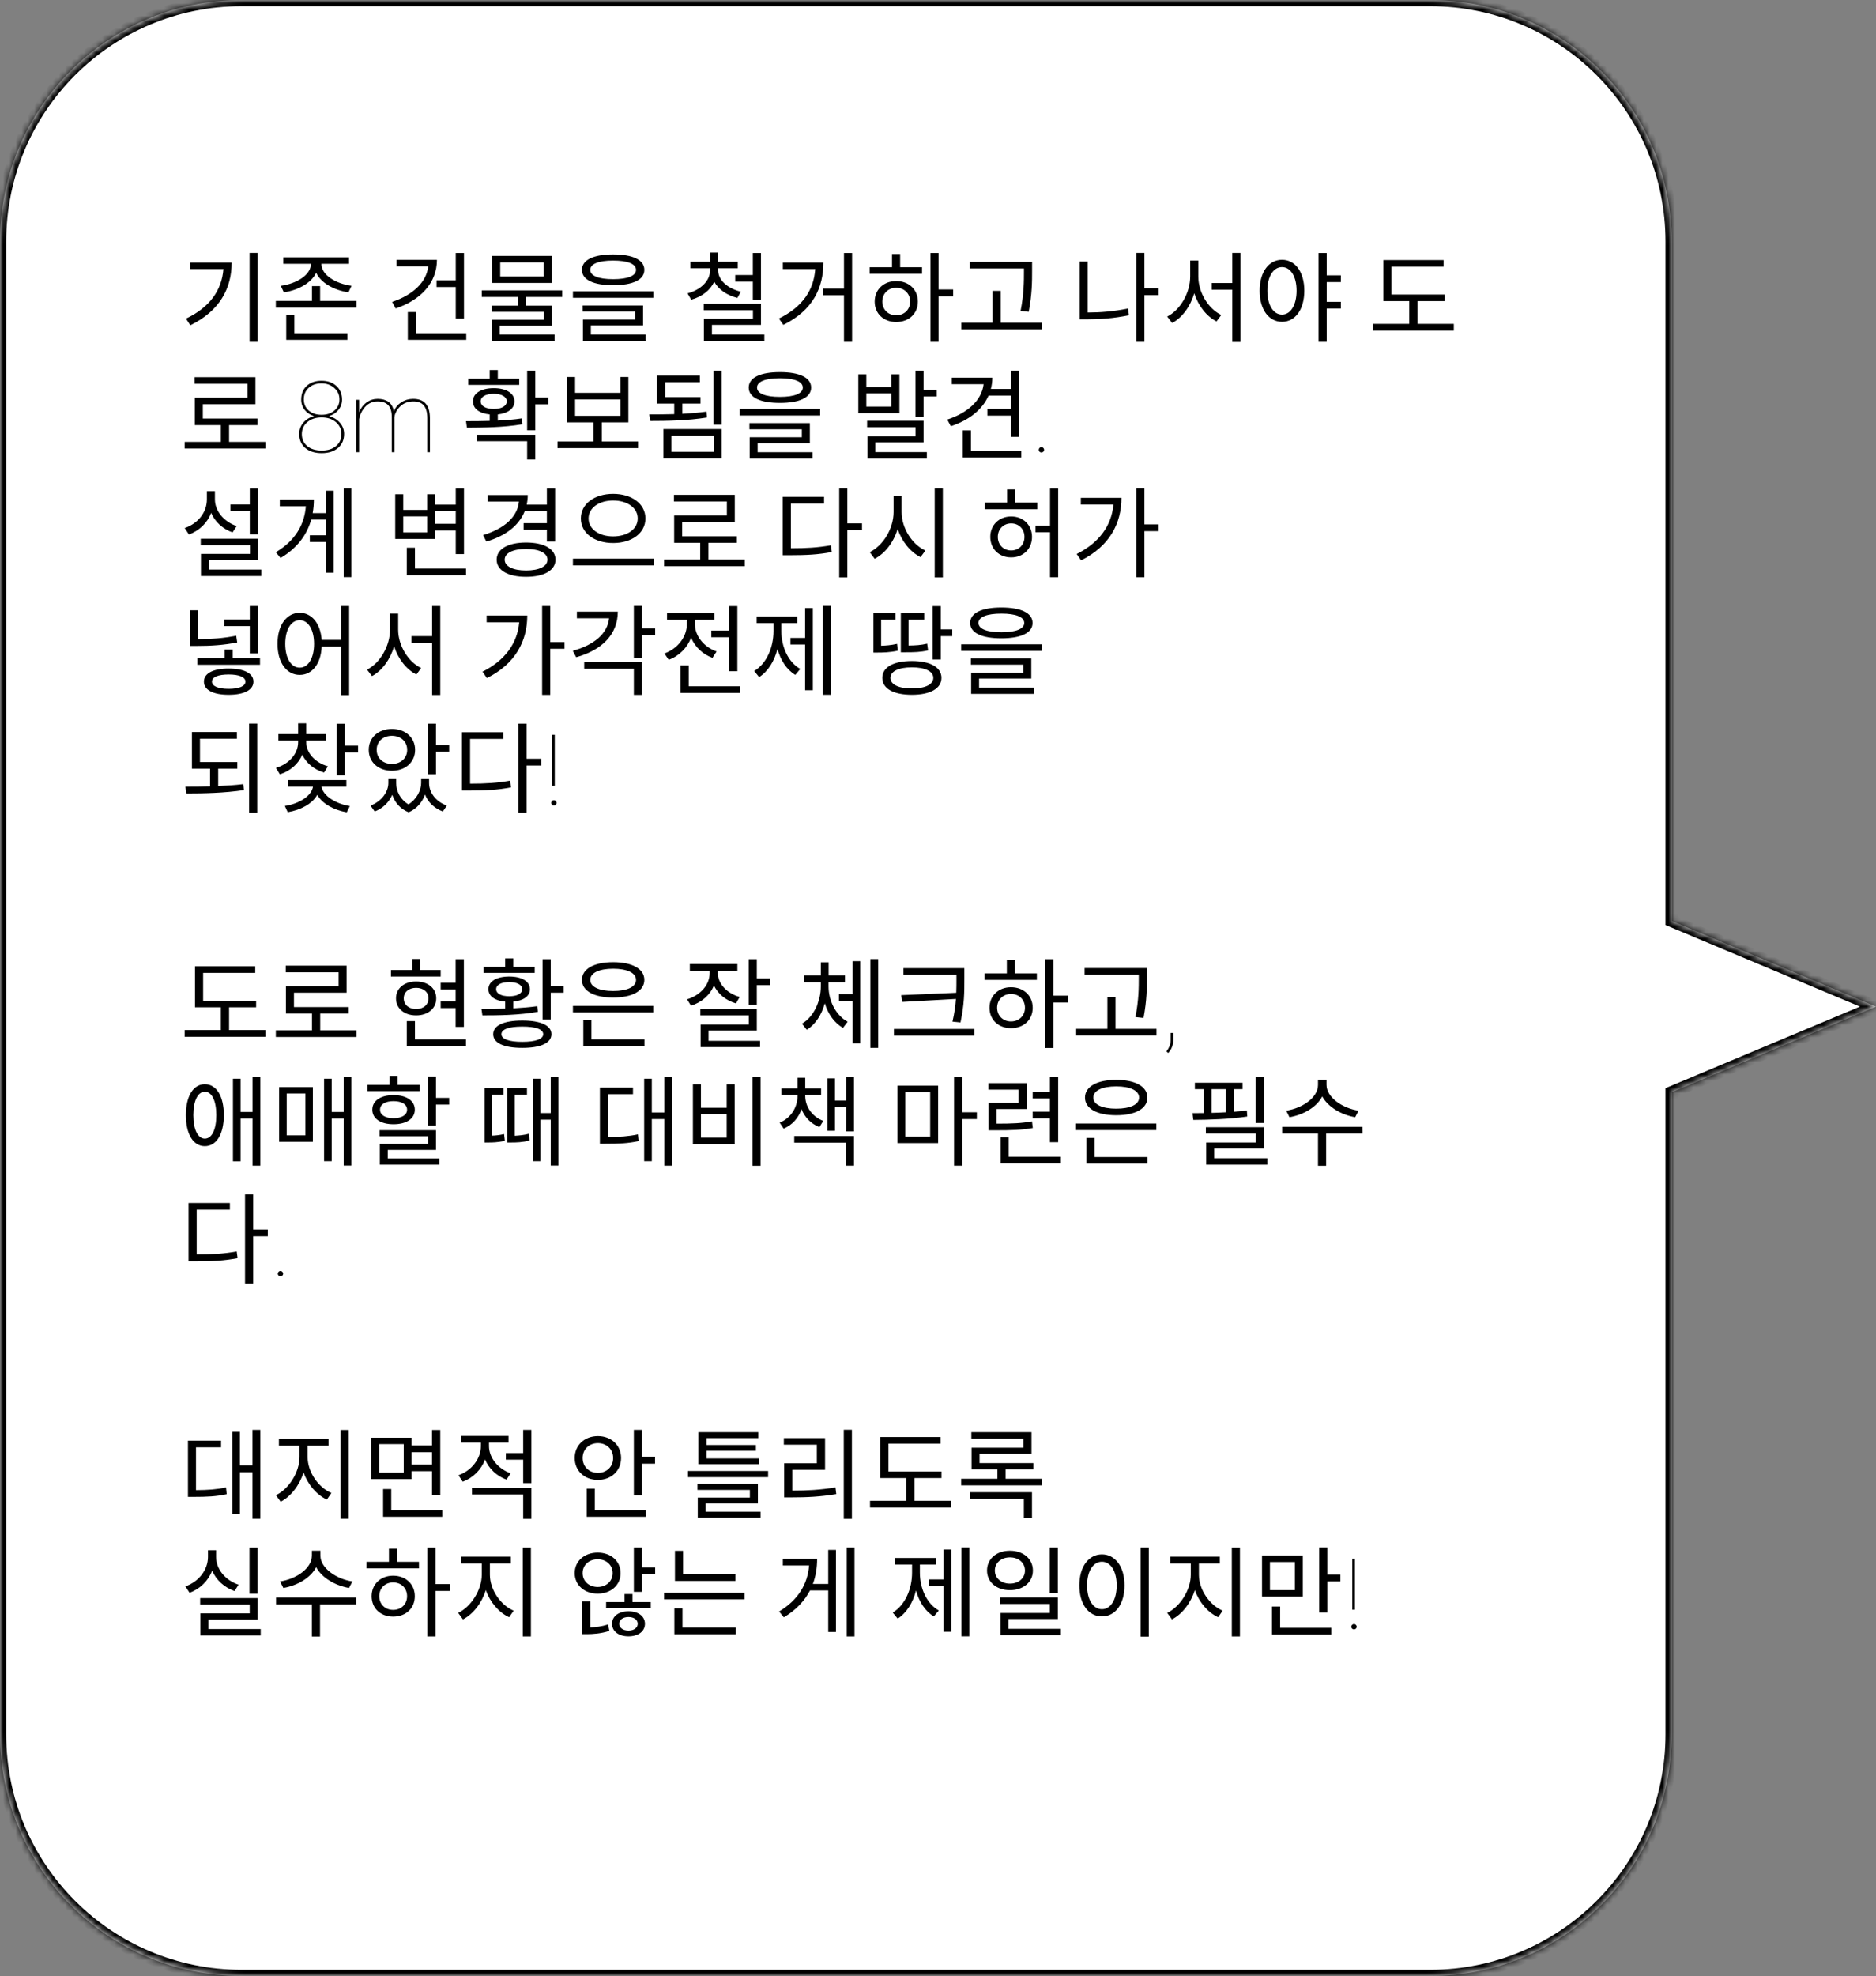
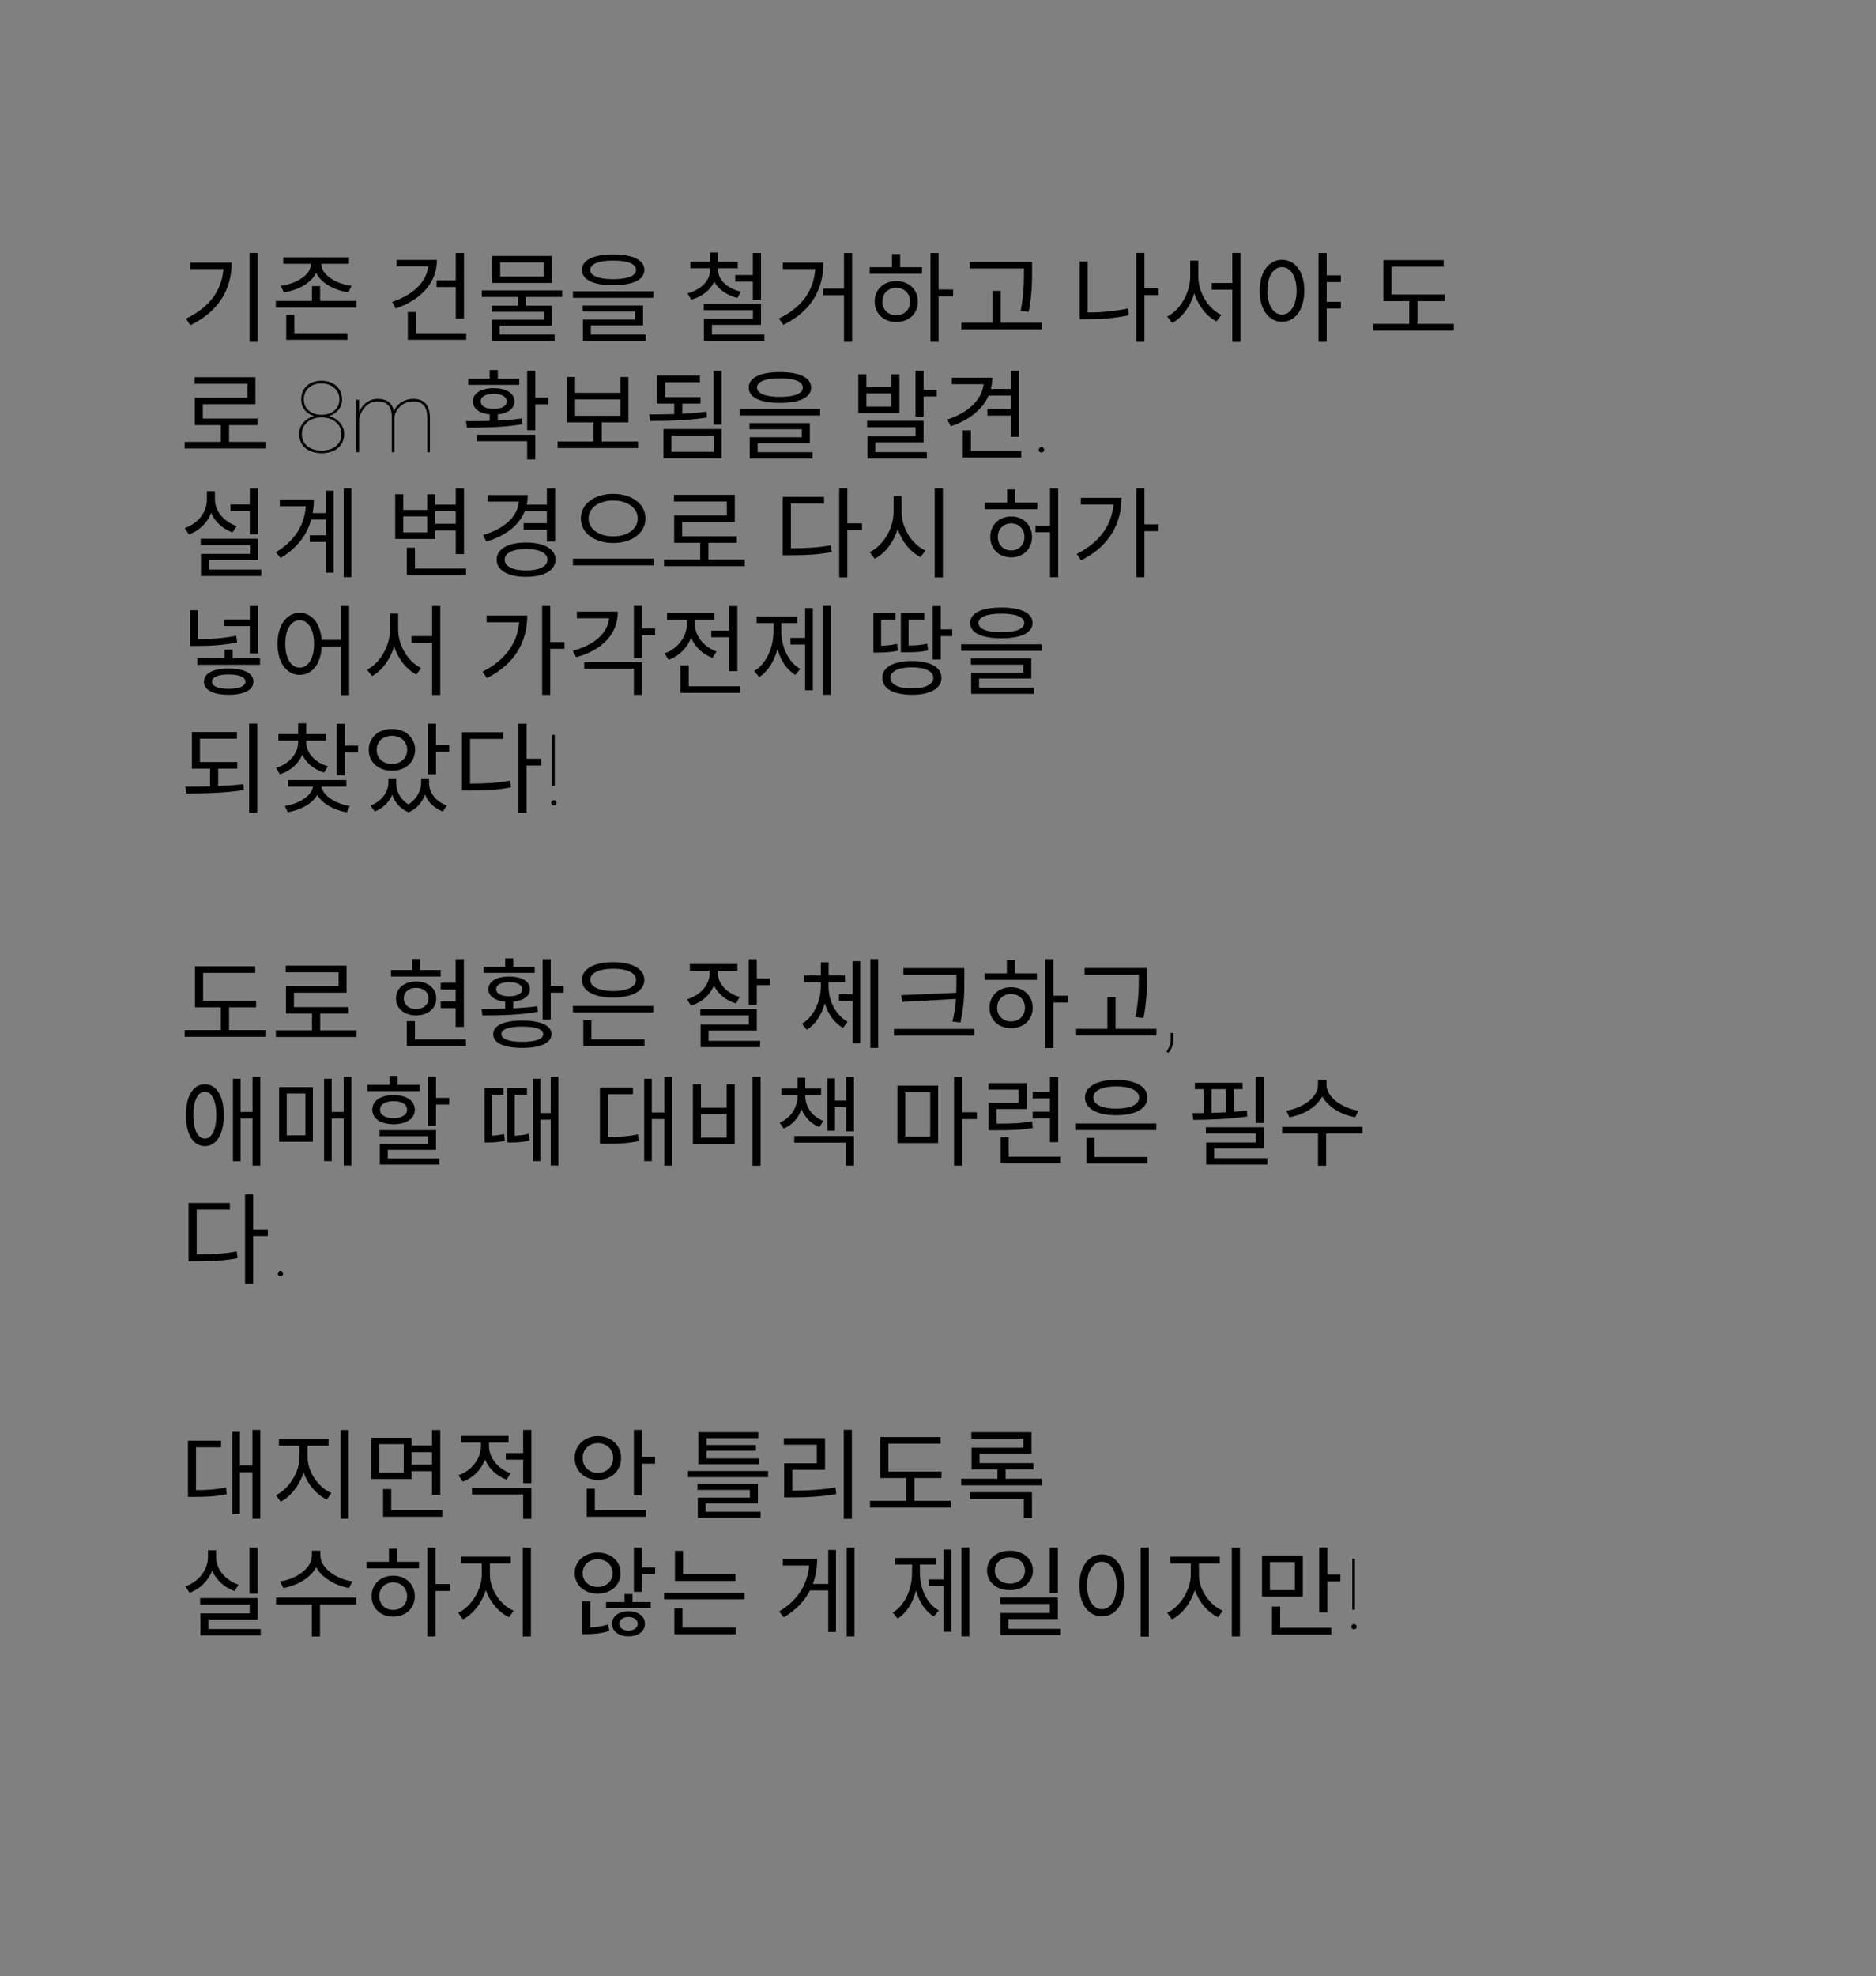
<svg xmlns="http://www.w3.org/2000/svg" width="303" height="319" viewBox="0 0 303 319" fill="none">
  <rect x="0" y="0" width="303" height="319" fill="#808080" stroke="none" />
  <mask id="path-1-inside-1_208_98" fill="white">
-     <path fill-rule="evenodd" clip-rule="evenodd" d="M39 0C17.461 0 0 17.461 0 39V280C0 301.539 17.461 319 39 319H231C252.539 319 270 301.539 270 280V176.336L303 162.5L270 148.664V39C270 17.461 252.539 0 231 0H39Z" />
-   </mask>
-   <path fill-rule="evenodd" clip-rule="evenodd" d="M39 0C17.461 0 0 17.461 0 39V280C0 301.539 17.461 319 39 319H231C252.539 319 270 301.539 270 280V176.336L303 162.5L270 148.664V39C270 17.461 252.539 0 231 0H39Z" fill="white" />
-   <path d="M270 176.336L269.613 175.414L269 175.671V176.336H270ZM303 162.5L303.387 163.422L305.586 162.5L303.387 161.578L303 162.5ZM270 148.664H269V149.329L269.613 149.586L270 148.664ZM1 39C1 18.013 18.013 1 39 1V-1C16.909 -1 -1 16.909 -1 39H1ZM1 280V39H-1V280H1ZM39 318C18.013 318 1 300.987 1 280H-1C-1 302.091 16.909 320 39 320V318ZM231 318H39V320H231V318ZM269 280C269 300.987 251.987 318 231 318V320C253.091 320 271 302.091 271 280H269ZM269 176.336V280H271V176.336H269ZM302.613 161.578L269.613 175.414L270.387 177.258L303.387 163.422L302.613 161.578ZM269.613 149.586L302.613 163.422L303.387 161.578L270.387 147.742L269.613 149.586ZM269 39V148.664H271V39H269ZM231 1C251.987 1 269 18.013 269 39H271C271 16.909 253.091 -1 231 -1V1ZM39 1H231V-1H39V1Z" fill="black" mask="url(#path-1-inside-1_208_98)" />
+     </mask>
  <path d="M30.696 42.384V43.44H36.088C35.816 46.848 33.896 49.6 30.04 51.44L30.744 52.512C35.512 50.176 37.416 46.528 37.416 42.384H30.696ZM40.312 40.832V55.184H41.624V40.832H40.312ZM45.847 47.2C48.167 46.848 50.279 45.696 51.063 44.032C51.847 45.696 53.959 46.848 56.279 47.2L56.775 46.144C54.231 45.808 51.911 44.384 51.911 42.624V42.592H56.375V41.536H45.751V42.592H50.215V42.624C50.215 44.384 47.895 45.808 45.351 46.144L45.847 47.2ZM47.543 50.816H46.231V54.864H56.103V53.792H47.543V50.816ZM51.703 48.576V46.192H50.391V48.576H44.551V49.648H57.591V48.576H51.703ZM70.506 45.264V46.336H73.61V51.44H74.938V40.848H73.61V45.264H70.506ZM64.058 41.952V43.024H69.162C68.874 45.6 66.618 47.648 63.338 48.736L63.898 49.792C67.962 48.448 70.57 45.648 70.57 41.952H64.058ZM67.178 53.792V50.368H65.866V54.864H75.306V53.792H67.178ZM87.832 44.64H80.792V42.352H87.832V44.64ZM89.128 41.312H79.512V45.68H89.128V41.312ZM90.808 47.936V46.88H77.816V47.936H83.656V49.344H79.384V50.336H87.848V51.616H79.432V55.024H89.576V54H80.712V52.576H89.144V49.344H84.968V47.936H90.808ZM99.031 42.064C101.383 42.064 102.727 42.608 102.727 43.568C102.727 44.528 101.383 45.072 99.031 45.072C96.679 45.072 95.335 44.528 95.335 43.568C95.335 42.608 96.679 42.064 99.031 42.064ZM99.031 46.048C102.183 46.048 104.071 45.184 104.071 43.568C104.071 41.952 102.183 41.072 99.031 41.072C95.879 41.072 93.991 41.952 93.991 43.568C93.991 45.184 95.879 46.048 99.031 46.048ZM95.431 52.544H103.863V49.312H94.103V50.304H102.567V51.584H94.151V55.024H104.295V54H95.431V52.544ZM92.535 47.024V48.08H105.527V47.024H92.535ZM118.746 44.4V45.472H121.594V48.368H122.906V40.848H121.594V44.4H118.746ZM119.658 47.088C117.546 46.592 115.994 45.248 115.994 43.648V43.312H119.162V42.256H115.994V40.768H114.682V42.256H111.498V43.312H114.682V43.648C114.682 45.344 113.178 46.8 111.05 47.36L111.642 48.384C113.37 47.904 114.73 46.864 115.354 45.472C116.042 46.736 117.386 47.664 119.098 48.096L119.658 47.088ZM114.986 54V52.448H122.906V49.056H113.658V50.08H121.61V51.472H113.69V55.024H123.45V54H114.986ZM126.441 42.384V43.44H131.673C131.433 46.8 129.657 49.536 125.801 51.424L126.521 52.448C131.289 50.096 132.985 46.464 132.985 42.384H126.441ZM136.313 40.848V46.592H132.953V47.664H136.313V55.184H137.625V40.848H136.313ZM144.744 50.896C143.448 50.896 142.504 49.968 142.504 48.688C142.504 47.392 143.448 46.464 144.744 46.464C146.056 46.464 147 47.392 147 48.688C147 49.968 146.056 50.896 144.744 50.896ZM144.744 45.376C142.728 45.376 141.272 46.752 141.272 48.688C141.272 50.64 142.728 51.984 144.744 51.984C146.792 51.984 148.248 50.64 148.248 48.688C148.248 46.752 146.792 45.376 144.744 45.376ZM145.384 41.008H144.072V43.136H140.456V44.192H148.92V43.136H145.384V41.008ZM153.944 46.736H151.592V40.848H150.28V55.184H151.592V47.84H153.944V46.736ZM165.382 43.696C165.382 45.424 165.382 47.44 164.838 50.192L166.15 50.336C166.694 47.44 166.694 45.472 166.694 43.696V42.272H156.63V43.344H165.382V43.696ZM161.622 52.096V46.96H160.31V52.096H155.27V53.168H168.246V52.096H161.622ZM175.673 42.224H174.377V51.552H175.513C177.705 51.552 179.897 51.392 182.345 50.896L182.185 49.808C179.865 50.272 177.737 50.448 175.673 50.448V42.224ZM187.145 46.56H184.841V40.832H183.529V55.184H184.841V47.648H187.145V46.56ZM193.544 42.064H192.232V44.64C192.232 47.296 190.6 50.064 188.52 51.104L189.32 52.144C190.936 51.28 192.264 49.472 192.888 47.344C193.544 49.36 194.856 51.072 196.488 51.888L197.256 50.848C195.176 49.856 193.544 47.248 193.544 44.64V42.064ZM199.032 40.832V45.696H195.704V46.768H199.032V55.2H200.344V40.832H199.032ZM207.063 50.784C205.671 50.784 204.695 49.264 204.695 46.928C204.695 44.624 205.671 43.12 207.063 43.12C208.439 43.12 209.415 44.624 209.415 46.928C209.415 49.264 208.439 50.784 207.063 50.784ZM207.063 41.936C204.951 41.936 203.447 43.888 203.447 46.928C203.447 50 204.951 51.952 207.063 51.952C209.175 51.952 210.663 50 210.663 46.928C210.663 43.888 209.175 41.936 207.063 41.936ZM216.567 45.536V44.448H214.279V40.848H212.967V55.184H214.279V49.808H216.567V48.72H214.279V45.536H216.567ZM228.938 52.288V48.608H233.306V47.552H224.746V43.056H233.162V41.984H223.434V48.608H227.61V52.288H221.77V53.376H234.81V52.288H228.938ZM37 71.336V68.632H41.592V67.576H32.76V65.256H41.256V60.888H31.432V61.96H39.976V64.2H31.464V68.632H35.672V71.336H29.832V72.408H42.872V71.336H37ZM55.25 64.516C55.25 65.151 55.052 65.708 54.656 66.188C54.266 66.662 53.758 66.992 53.133 67.18C53.878 67.378 54.471 67.737 54.914 68.258C55.357 68.779 55.578 69.372 55.578 70.039C55.578 71.003 55.247 71.763 54.586 72.32C53.93 72.878 53.055 73.156 51.961 73.156C50.846 73.156 49.961 72.878 49.305 72.32C48.654 71.763 48.328 71.003 48.328 70.039C48.328 69.367 48.542 68.773 48.969 68.258C49.401 67.737 49.99 67.378 50.734 67.18C50.109 66.992 49.604 66.662 49.219 66.188C48.839 65.708 48.648 65.151 48.648 64.516C48.648 63.578 48.948 62.836 49.547 62.289C50.151 61.742 50.945 61.469 51.93 61.469C52.919 61.469 53.719 61.747 54.328 62.305C54.943 62.862 55.25 63.599 55.25 64.516ZM55.148 70.078C55.148 69.297 54.849 68.654 54.25 68.148C53.651 67.643 52.883 67.391 51.945 67.391C51.003 67.391 50.234 67.643 49.641 68.148C49.047 68.648 48.75 69.292 48.75 70.078C48.75 70.88 49.039 71.523 49.617 72.008C50.2 72.492 50.982 72.734 51.961 72.734C52.919 72.734 53.69 72.492 54.273 72.008C54.857 71.518 55.148 70.875 55.148 70.078ZM54.828 64.477C54.828 63.737 54.55 63.122 53.992 62.633C53.435 62.138 52.747 61.891 51.93 61.891C51.091 61.891 50.404 62.128 49.867 62.602C49.336 63.075 49.07 63.7 49.07 64.477C49.07 65.216 49.336 65.818 49.867 66.281C50.398 66.74 51.091 66.969 51.945 66.969C52.789 66.969 53.479 66.737 54.016 66.273C54.557 65.805 54.828 65.206 54.828 64.477ZM63.703 73H63.281V67.32C63.276 66.471 63.089 65.841 62.719 65.43C62.354 65.013 61.771 64.805 60.969 64.805C60.042 64.805 59.284 65.213 58.695 66.031C58.346 66.521 58.115 67.062 58 67.656V73H57.57V64.547H58V66.547C58.286 65.859 58.695 65.328 59.227 64.953C59.758 64.578 60.346 64.391 60.992 64.391C61.7 64.391 62.279 64.547 62.727 64.859C63.18 65.172 63.477 65.682 63.617 66.391C63.867 65.781 64.273 65.297 64.836 64.938C65.398 64.573 66.029 64.391 66.727 64.391C67.638 64.391 68.315 64.648 68.758 65.164C69.206 65.68 69.432 66.453 69.438 67.484V73H69.016V67.516C69.016 66.588 68.828 65.904 68.453 65.461C68.083 65.013 67.5 64.794 66.703 64.805C65.677 64.82 64.865 65.229 64.266 66.031C63.922 66.495 63.734 66.943 63.703 67.375V73ZM83.86 61.144H80.404V59.736H79.092V61.144H75.62V62.136H83.86V61.144ZM77.636 64.792C77.636 64.04 78.452 63.576 79.748 63.576C81.012 63.576 81.844 64.04 81.844 64.792C81.844 65.544 81.012 66.024 79.748 66.024C78.452 66.024 77.636 65.544 77.636 64.792ZM84.292 67.544C83.044 67.736 81.716 67.832 80.404 67.896V66.904C82.052 66.728 83.092 65.96 83.092 64.792C83.092 63.48 81.748 62.664 79.748 62.664C77.716 62.664 76.388 63.48 76.388 64.792C76.388 65.976 77.428 66.744 79.092 66.904V67.944C77.716 67.992 76.404 67.992 75.268 67.992L75.412 69.048C77.924 69.032 81.316 69.016 84.388 68.488L84.292 67.544ZM77.012 71.224H85.14V74.184H86.452V70.184H77.012V71.224ZM88.548 64.184H86.452V59.848H85.14V69.464H86.452V65.272H88.548V64.184ZM92.883 64.488H100.211V67.128H92.883V64.488ZM97.203 71.272V68.184H101.491V60.856H100.211V63.416H92.883V60.856H91.587V68.184H95.875V71.272H90.051V72.344H103.059V71.272H97.203ZM114.098 66.456C112.85 66.632 111.538 66.728 110.21 66.808V65.16H113.138V64.104H107.426V61.704H113.042V60.632H106.114V65.16H108.898V66.856C107.458 66.904 106.066 66.904 104.866 66.904L105.026 67.96C107.618 67.96 111.074 67.912 114.194 67.4L114.098 66.456ZM108.434 70.312H115.282V72.936H108.434V70.312ZM107.154 73.992H116.546V69.272H107.154V73.992ZM115.234 59.848V68.552H116.546V59.848H115.234ZM125.969 61.064C128.321 61.064 129.665 61.608 129.665 62.568C129.665 63.528 128.321 64.072 125.969 64.072C123.617 64.072 122.273 63.528 122.273 62.568C122.273 61.608 123.617 61.064 125.969 61.064ZM125.969 65.048C129.121 65.048 131.009 64.184 131.009 62.568C131.009 60.952 129.121 60.072 125.969 60.072C122.817 60.072 120.929 60.952 120.929 62.568C120.929 64.184 122.817 65.048 125.969 65.048ZM122.369 71.544H130.801V68.312H121.041V69.304H129.505V70.584H121.089V74.024H131.233V73H122.369V71.544ZM119.473 66.024V67.08H132.465V66.024H119.473ZM143.988 65.64H139.924V63.496H143.988V65.64ZM145.267 60.424H143.988V62.488H139.924V60.424H138.628V66.696H145.267V60.424ZM141.38 71.416H149.172V67.928H140.052V68.968H147.876V70.44H140.1V74.024H149.7V72.984H141.38V71.416ZM149.172 62.92V59.848H147.86V67.256H149.172V64.008H151.3V62.92H149.172ZM163.25 63.864V66.024H159.474V67.096H163.25V70.52H164.578V59.848H163.25V62.792H160.034C160.194 62.216 160.274 61.592 160.274 60.968H153.73V62.024H158.866C158.578 64.6 156.306 66.664 152.994 67.736L153.57 68.808C156.498 67.848 158.674 66.136 159.666 63.864H163.25ZM156.818 72.792V69.48H155.506V73.864H164.946V72.792H156.818ZM167.773 72.617C167.773 72.497 167.815 72.396 167.898 72.312C167.982 72.224 168.083 72.18 168.203 72.18C168.323 72.18 168.424 72.224 168.508 72.312C168.596 72.396 168.641 72.497 168.641 72.617C168.641 72.737 168.596 72.838 168.508 72.922C168.424 73.005 168.323 73.047 168.203 73.047C168.083 73.047 167.982 73.005 167.898 72.922C167.815 72.838 167.773 72.737 167.773 72.617ZM40.344 86.256H41.672V78.848H40.344V81.44H37.224V82.512H40.344V86.256ZM38.232 84.928C36.168 84.24 34.712 82.496 34.712 80.624V79.296H33.416V80.624C33.416 82.704 31.992 84.512 29.832 85.248L30.52 86.288C32.2 85.664 33.496 84.416 34.104 82.8C34.728 84.256 35.976 85.392 37.56 85.952L38.232 84.928ZM33.752 91.952V90.416H41.672V86.976H32.424V88.016H40.376V89.424H32.456V92.992H42.216V91.952H33.752ZM52.631 82.832H50.503C50.631 82.112 50.695 81.392 50.695 80.656H45.191V81.728H49.399C49.175 84.736 47.639 87.312 44.551 89.152L45.319 90.08C48.039 88.464 49.591 86.304 50.263 83.888H52.631V86.416H50.039V87.488H52.631V92.448H53.879V79.216H52.631V82.832ZM55.511 78.832V93.168H56.759V78.832H55.511ZM73.61 82.528V84.56H70.298V82.528H73.61ZM69.002 85.952H65.13V83.36H69.002V85.952ZM70.298 85.632H73.61V89.456H74.938V78.848H73.61V81.472H70.298V79.792H69.002V82.32H65.13V79.792H63.834V87.008H70.298V85.632ZM67.018 91.792V88.416H65.706V92.864H75.274V91.792H67.018ZM88.328 82.544V84.464H84.568V85.536H88.328V87.424H89.656V78.848H88.328V81.472H85.08C85.176 80.976 85.24 80.448 85.24 79.92H78.76V80.976H83.816C83.576 83.456 81.448 85.36 78.024 86.384L78.552 87.424C81.64 86.528 83.816 84.848 84.744 82.544H88.328ZM84.968 92.096C82.856 92.096 81.512 91.44 81.512 90.352C81.512 89.28 82.856 88.624 84.968 88.624C87.08 88.624 88.424 89.28 88.424 90.352C88.424 91.44 87.08 92.096 84.968 92.096ZM84.968 87.584C82.072 87.584 80.216 88.624 80.216 90.352C80.216 92.08 82.072 93.12 84.968 93.12C87.864 93.12 89.72 92.08 89.72 90.352C89.72 88.624 87.864 87.584 84.968 87.584ZM99.031 79.728C96.055 79.728 93.815 81.312 93.815 83.696C93.815 86.096 96.055 87.664 99.031 87.664C102.007 87.664 104.247 86.096 104.247 83.696C104.247 81.312 102.007 79.728 99.031 79.728ZM99.031 80.8C101.303 80.8 102.999 81.968 102.999 83.696C102.999 85.44 101.303 86.592 99.031 86.592C96.775 86.592 95.063 85.44 95.063 83.696C95.063 81.968 96.775 80.8 99.031 80.8ZM92.535 90.192V91.28H105.575V90.192H92.535ZM114.422 90.336V87.632H119.014V86.576H110.182V84.256H118.678V79.888H108.854V80.96H117.398V83.2H108.886V87.632H113.094V90.336H107.254V91.408H120.294V90.336H114.422ZM127.737 81.296H133.097V80.208H126.425V89.632H127.561C130.265 89.632 132.153 89.536 134.345 89.12L134.201 88.032C132.121 88.4 130.281 88.512 127.737 88.512V81.296ZM139.225 84.496H136.857V78.832H135.545V93.216H136.857V85.584H139.225V84.496ZM145.624 80.08H144.328V82.656C144.328 85.376 142.584 88.128 140.472 89.136L141.272 90.208C142.952 89.344 144.328 87.552 144.984 85.392C145.672 87.44 147.048 89.136 148.68 89.936L149.464 88.88C147.336 87.92 145.624 85.28 145.624 82.656V80.08ZM150.968 78.832V93.216H152.28V78.832H150.968ZM167.546 81.136H163.978V79.008H162.666V81.136H159.066V82.208H167.546V81.136ZM163.322 88.864C162.09 88.864 161.162 87.968 161.162 86.672C161.162 85.392 162.09 84.496 163.322 84.496C164.538 84.496 165.466 85.392 165.466 86.672C165.466 87.968 164.538 88.864 163.322 88.864ZM163.322 83.376C161.37 83.376 159.946 84.752 159.946 86.672C159.946 88.624 161.37 89.984 163.322 89.984C165.258 89.984 166.682 88.624 166.682 86.672C166.682 84.752 165.258 83.376 163.322 83.376ZM169.594 78.848V84.848H167.242V85.92H169.594V93.184H170.906V78.848H169.594ZM174.569 80.368V81.456H179.833C179.529 84.848 177.561 87.6 173.897 89.44L174.617 90.464C179.257 88.144 181.129 84.448 181.129 80.368H174.569ZM187.145 84.656H184.841V78.832H183.529V93.184H184.841V85.744H187.145V84.656ZM40.344 105.496H41.672V97.832H40.344V100.024H36.248V101.08H40.344V105.496ZM38.152 102.632C36.056 103.048 34.2 103.176 31.992 103.176V98.52H30.664V104.28H31.768C34.136 104.28 36.088 104.152 38.312 103.72L38.152 102.632ZM36.936 111.208C35.24 111.208 34.232 110.776 34.232 110.04C34.232 109.304 35.24 108.888 36.936 108.888C38.616 108.888 39.64 109.304 39.64 110.04C39.64 110.776 38.616 111.208 36.936 111.208ZM36.936 107.928C34.44 107.928 32.936 108.696 32.936 110.04C32.936 111.4 34.44 112.168 36.936 112.168C39.416 112.168 40.936 111.4 40.936 110.04C40.936 108.696 39.416 107.928 36.936 107.928ZM37.592 106.296V104.872H36.28V106.296H31.864V107.32H41.992V106.296H37.592ZM48.407 107.784C47.031 107.784 46.071 106.28 46.071 103.944C46.071 101.624 47.031 100.12 48.407 100.12C49.767 100.12 50.727 101.624 50.727 103.944C50.727 106.28 49.767 107.784 48.407 107.784ZM55.079 97.832V103.304H51.959C51.751 100.616 50.343 98.936 48.407 98.936C46.311 98.936 44.823 100.888 44.823 103.944C44.823 107 46.311 108.952 48.407 108.952C50.407 108.952 51.831 107.192 51.959 104.376H55.079V112.216H56.391V97.832H55.079ZM64.309 99.064H62.998V101.64C62.998 104.296 61.365 107.064 59.285 108.104L60.086 109.144C61.702 108.28 63.029 106.472 63.654 104.344C64.309 106.36 65.621 108.072 67.254 108.888L68.022 107.848C65.942 106.856 64.309 104.248 64.309 101.64V99.064ZM69.797 97.832V102.696H66.469V103.768H69.797V112.2H71.109V97.832H69.797ZM78.6 99.368V100.456H83.864C83.56 103.848 81.592 106.6 77.928 108.44L78.648 109.464C83.288 107.144 85.16 103.448 85.16 99.368H78.6ZM91.176 103.656H88.872V97.832H87.56V112.184H88.872V104.744H91.176V103.656ZM93.175 98.744V99.816H98.375C98.135 102.248 96.007 104.12 92.519 105.064L93.063 106.104C97.255 104.952 99.783 102.376 99.783 98.744H93.175ZM94.359 107.96H102.375V112.184H103.687V106.904H94.359V107.96ZM105.815 101.464H103.687V97.816H102.375V106.248H103.687V102.552H105.815V101.464ZM114.886 101.8V102.872H117.766V108.36H119.094V97.848H117.766V101.8H114.886ZM115.734 105.176C113.654 104.44 112.246 102.648 112.246 100.776V100.072H115.398V99H107.734V100.072H110.934V100.792C110.934 102.824 109.446 104.728 107.318 105.496L108.006 106.52C109.686 105.912 110.998 104.584 111.622 102.952C112.246 104.424 113.478 105.624 115.078 106.2L115.734 105.176ZM111.238 110.792V107.432H109.91V111.864H119.494V110.792H111.238ZM126.197 100.584H128.757V99.512H122.213V100.584H124.933V101.88C124.933 104.52 123.813 107.128 121.813 108.328L122.613 109.304C124.037 108.408 125.077 106.728 125.573 104.76C126.069 106.584 127.061 108.12 128.453 108.952L129.253 107.992C127.269 106.872 126.197 104.376 126.197 101.88V100.584ZM130.037 102.984H127.669V104.056H130.037V111.432H131.285V98.152H130.037V102.984ZM132.917 97.816V112.168H134.181V97.816H132.917ZM149.752 103.912C148.744 104.152 147.88 104.2 146.744 104.216V100.056H149.272V98.984H145.496V105.304H146.184C147.672 105.304 148.648 105.288 149.896 105L149.752 103.912ZM144.888 103.944C143.911 104.168 143.032 104.232 142.312 104.248V100.056H144.632V98.984H141.064V105.352H141.688C142.584 105.352 143.688 105.336 145.016 105.048L144.888 103.944ZM147.288 111.144C145.128 111.144 143.816 110.504 143.816 109.432C143.816 108.376 145.128 107.736 147.288 107.736C149.432 107.736 150.744 108.376 150.744 109.432C150.744 110.504 149.432 111.144 147.288 111.144ZM147.288 106.712C144.312 106.712 142.504 107.704 142.504 109.432C142.504 111.176 144.312 112.168 147.288 112.168C150.216 112.168 152.056 111.176 152.056 109.432C152.056 107.704 150.216 106.712 147.288 106.712ZM151.944 101.608V97.848H150.632V106.472H151.944V102.696H153.8V101.608H151.944ZM161.734 99.064C164.086 99.064 165.43 99.608 165.43 100.568C165.43 101.528 164.086 102.072 161.734 102.072C159.382 102.072 158.038 101.528 158.038 100.568C158.038 99.608 159.382 99.064 161.734 99.064ZM161.734 103.048C164.886 103.048 166.774 102.184 166.774 100.568C166.774 98.952 164.886 98.072 161.734 98.072C158.582 98.072 156.694 98.952 156.694 100.568C156.694 102.184 158.582 103.048 161.734 103.048ZM158.134 109.544H166.566V106.312H156.806V107.304H165.27V108.584H156.854V112.024H166.998V111H158.134V109.544ZM155.238 104.024V105.08H168.23V104.024H155.238ZM35.24 124.096H38.328V123.024H32.296V119.264H38.264V118.176H31V124.096H33.928V126.944C32.536 126.992 31.176 126.992 29.944 126.992L30.104 128.096C32.824 128.096 36.264 128.032 39.4 127.552L39.288 126.592C38.008 126.752 36.616 126.832 35.24 126.896V124.096ZM40.232 116.816V131.216H41.544V116.816H40.232ZM52.967 123.712C50.855 123.104 49.463 121.536 49.463 119.808V119.568H52.631V118.512H49.463V116.768H48.151V118.512H44.967V119.568H48.151V119.808C48.151 121.696 46.695 123.328 44.567 123.968L45.207 125.008C46.887 124.464 48.199 123.328 48.823 121.84C49.463 123.184 50.711 124.24 52.343 124.72L52.967 123.712ZM55.943 126.992V125.936H46.551V126.992H50.551C50.343 128.496 48.311 129.76 46.007 130.112L46.471 131.12C48.583 130.768 50.439 129.76 51.239 128.32C52.055 129.744 53.927 130.784 56.007 131.136L56.503 130.128C54.199 129.76 52.167 128.464 51.927 126.992H55.943ZM55.703 120.384V116.848H54.391V125.168H55.703V121.472H57.831V120.384H55.703ZM63.301 118.784C64.725 118.784 65.766 119.712 65.766 121.056C65.766 122.4 64.725 123.328 63.301 123.328C61.861 123.328 60.837 122.4 60.837 121.056C60.837 119.712 61.861 118.784 63.301 118.784ZM63.301 124.432C65.462 124.432 67.046 123.056 67.046 121.056C67.046 119.056 65.462 117.68 63.301 117.68C61.126 117.68 59.557 119.056 59.557 121.056C59.557 123.056 61.126 124.432 63.301 124.432ZM69.302 125.664H68.022V126.416C68.022 127.536 67.35 128.992 65.974 129.856C64.645 129.072 63.989 127.712 63.989 126.416V125.664H62.725V126.416C62.725 127.808 61.669 129.36 59.846 130.048L60.517 131.008C61.861 130.496 62.837 129.488 63.349 128.32C63.782 129.536 64.629 130.592 66.005 131.136C67.35 130.56 68.213 129.456 68.645 128.272C69.126 129.488 70.118 130.48 71.525 131.008L72.181 130.048C70.358 129.408 69.302 127.92 69.302 126.416V125.664ZM70.421 120.272V116.832H69.109V125.008H70.421V121.36H72.549V120.272H70.421ZM75.924 119.296H81.284V118.208H74.612V127.632H75.748C78.452 127.632 80.34 127.536 82.532 127.12L82.388 126.032C80.308 126.4 78.468 126.512 75.924 126.512V119.296ZM87.412 122.496H85.044V116.832H83.732V131.216H85.044V123.584H87.412V122.496ZM89.602 126.867H89.18V118.625H89.602V126.867ZM89.023 129.617C89.023 129.497 89.065 129.396 89.148 129.312C89.232 129.224 89.333 129.18 89.453 129.18C89.573 129.18 89.674 129.224 89.758 129.312C89.846 129.396 89.891 129.497 89.891 129.617C89.891 129.737 89.846 129.839 89.758 129.922C89.674 130.005 89.573 130.047 89.453 130.047C89.333 130.047 89.232 130.005 89.148 129.922C89.065 129.839 89.023 129.737 89.023 129.617ZM37 166.288V162.608H41.368V161.552H32.808V157.056H41.224V155.984H31.496V162.608H35.672V166.288H29.832V167.376H42.872V166.288H37ZM51.719 166.336V163.632H56.311V162.576H47.479V160.256H55.975V155.888H46.151V156.96H54.695V159.2H46.183V163.632H50.391V166.336H44.551V167.408H57.591V166.336H51.719ZM71.178 158.656V159.728H73.594V161.664H71.178V162.736H73.594V165.776H74.922V154.848H73.594V158.656H71.178ZM71.178 156.592H67.882V154.816H66.57V156.592H63.146V157.648H71.178V156.592ZM65.21 161.168C65.21 160.16 66.026 159.472 67.21 159.472C68.394 159.472 69.21 160.16 69.21 161.168C69.21 162.192 68.394 162.896 67.21 162.896C66.026 162.896 65.21 162.192 65.21 161.168ZM70.458 161.168C70.458 159.536 69.114 158.448 67.21 158.448C65.306 158.448 63.962 159.536 63.962 161.168C63.962 162.816 65.306 163.92 67.21 163.92C69.114 163.92 70.458 162.816 70.458 161.168ZM67.018 167.792V164.848H65.706V168.864H75.258V167.792H67.018ZM86.36 156.08H82.904V154.72H81.592V156.08H78.12V157.056H86.36V156.08ZM80.136 159.696C80.136 158.992 80.952 158.544 82.248 158.544C83.528 158.544 84.344 158.992 84.344 159.696C84.344 160.4 83.528 160.832 82.248 160.832C80.952 160.832 80.136 160.4 80.136 159.696ZM86.792 162.432C85.56 162.608 84.216 162.704 82.904 162.784V161.696C84.552 161.536 85.592 160.816 85.592 159.696C85.592 158.416 84.264 157.648 82.248 157.648C80.216 157.648 78.888 158.416 78.888 159.696C78.888 160.816 79.928 161.552 81.592 161.696V162.832C80.216 162.88 78.904 162.896 77.768 162.896L77.912 163.92C80.44 163.92 83.832 163.888 86.872 163.344L86.792 162.432ZM84.36 168.192C82.2 168.192 80.984 167.744 80.984 166.96C80.984 166.16 82.2 165.728 84.36 165.728C86.52 165.728 87.736 166.16 87.736 166.96C87.736 167.744 86.52 168.192 84.36 168.192ZM84.36 164.752C81.384 164.752 79.656 165.536 79.656 166.96C79.656 168.384 81.384 169.168 84.36 169.168C87.32 169.168 89.064 168.384 89.064 166.96C89.064 165.536 87.32 164.752 84.36 164.752ZM88.952 159.168V154.848H87.64V164.576H88.952V160.256H91.048V159.168H88.952ZM99.031 156.384C101.287 156.384 102.727 157.056 102.727 158.192C102.727 159.328 101.287 159.984 99.031 159.984C96.775 159.984 95.335 159.328 95.335 158.192C95.335 157.056 96.775 156.384 99.031 156.384ZM99.031 161.04C102.103 161.04 104.071 159.984 104.071 158.192C104.071 156.4 102.103 155.328 99.031 155.328C95.959 155.328 93.991 156.4 93.991 158.192C93.991 159.984 95.959 161.04 99.031 161.04ZM95.527 164.704H94.215V168.864H104.087V167.792H95.527V164.704ZM92.535 162.384V163.44H105.511V162.384H92.535ZM119.466 160.944C117.37 160.352 115.946 158.8 115.946 157.088V156.704H119.098V155.632H111.418V156.704H114.618V157.104C114.618 158.992 113.13 160.672 110.97 161.328L111.61 162.352C113.354 161.808 114.698 160.624 115.306 159.088C115.946 160.432 117.21 161.504 118.874 161.984L119.466 160.944ZM114.442 166.368H122.234V162.912H113.114V163.92H120.938V165.392H113.162V169.04H122.762V168.032H114.442V166.368ZM122.234 157.952V154.848H120.922V162.224H122.234V159.04H124.362V157.952H122.234ZM133.821 158.56H136.477V157.472H133.837V155.344H132.573V157.472H129.917V158.56H132.573V159.248C132.573 161.6 131.469 164.112 129.533 165.264L130.301 166.24C131.709 165.392 132.717 163.792 133.213 161.968C133.741 163.696 134.765 165.152 136.157 165.936L136.909 164.944C134.973 163.904 133.821 161.536 133.821 159.248V158.56ZM137.693 160.496H135.501V161.584H137.693V168.432H138.941V155.168H137.693V160.496ZM140.573 154.832V169.168H141.837V154.832H140.573ZM145.548 160.656L145.74 161.744L154.396 161.264C154.316 162.368 154.156 163.552 153.836 164.928L155.132 165.056C155.756 162.112 155.756 160.176 155.756 158.048V156.288H145.916V157.36H154.476V158.048C154.476 158.784 154.476 159.52 154.444 160.272L145.548 160.656ZM144.38 166.112V167.184H157.356V166.112H144.38ZM163.29 164.896C161.994 164.896 161.05 163.968 161.05 162.688C161.05 161.392 161.994 160.464 163.29 160.464C164.602 160.464 165.546 161.392 165.546 162.688C165.546 163.968 164.602 164.896 163.29 164.896ZM163.29 159.376C161.274 159.376 159.818 160.752 159.818 162.688C159.818 164.64 161.274 165.984 163.29 165.984C165.338 165.984 166.794 164.64 166.794 162.688C166.794 160.752 165.338 159.376 163.29 159.376ZM163.93 155.008H162.618V157.136H159.002V158.192H167.466V157.136H163.93V155.008ZM172.49 160.736H170.138V154.848H168.826V169.184H170.138V161.84H172.49V160.736ZM183.929 157.696C183.929 159.424 183.929 161.44 183.385 164.192L184.697 164.336C185.241 161.44 185.241 159.472 185.241 157.696V156.272H175.177V157.344H183.929V157.696ZM180.169 166.096V160.96H178.857V166.096H173.817V167.168H186.793V166.096H180.169ZM188.68 169.992L188.391 169.742C188.812 169.201 189.042 168.641 189.078 168.062L189.086 166.758H189.508V167.898C189.487 168.727 189.211 169.424 188.68 169.992ZM33.08 183.816C31.96 183.816 31.224 182.36 31.224 180.024C31.224 177.704 31.96 176.248 33.08 176.248C34.216 176.248 34.936 177.704 34.936 180.024C34.936 182.36 34.216 183.816 33.08 183.816ZM33.08 175.032C31.224 175.032 30.024 176.952 30.024 180.024C30.024 183.112 31.224 185.032 33.08 185.032C34.952 185.032 36.152 183.112 36.152 180.024C36.152 176.952 34.952 175.032 33.08 175.032ZM40.792 173.832V179.512H38.856V174.152H37.624V187.48H38.856V180.584H40.792V188.184H42.04V173.832H40.792ZM46.311 176.536H49.319V183.288H46.311V176.536ZM45.079 184.328H50.535V175.496H45.079V184.328ZM55.511 173.832V179.512H53.575V174.152H52.343V187.464H53.575V180.584H55.511V188.168H56.759V173.832H55.511ZM67.797 175.144H64.213V173.688H62.901V175.144H59.334V176.152H67.797V175.144ZM61.382 179.144C61.382 178.28 62.23 177.768 63.557 177.768C64.885 177.768 65.749 178.28 65.749 179.144C65.749 179.992 64.885 180.52 63.557 180.52C62.23 180.52 61.382 179.992 61.382 179.144ZM66.998 179.144C66.998 177.688 65.638 176.792 63.557 176.792C61.493 176.792 60.133 177.688 60.133 179.144C60.133 180.6 61.493 181.496 63.557 181.496C65.638 181.496 66.998 180.6 66.998 179.144ZM62.63 185.64H70.421V182.456H61.301V183.432H69.126V184.68H61.349V188.024H70.95V187.016H62.63V185.64ZM70.421 177.24V173.784H69.109V181.72H70.421V178.328H72.549V177.24H70.421ZM79.464 176.712H81.336V175.64H78.264V184.44H78.84C79.432 184.44 80.36 184.44 81.544 184.168L81.416 183.08C80.68 183.256 79.992 183.32 79.464 183.336V176.712ZM83.144 176.712H85.112V175.64H81.944V184.44H82.536C83.368 184.44 84.344 184.424 85.528 184.12L85.416 183.032C84.584 183.256 83.8 183.32 83.144 183.352V176.712ZM88.952 173.832V179.688H87.272V174.152H86.056V187.464H87.272V180.76H88.952V188.168H90.2V173.832H88.952ZM98.187 176.648H102.235V175.576H96.891V184.648H97.835C99.979 184.648 101.435 184.584 103.147 184.216L103.035 183.128C101.467 183.464 100.107 183.544 98.187 183.56V176.648ZM107.307 173.832V179.592H105.275V174.152H104.043V187.464H105.275V180.664H107.307V188.184H108.571V173.832H107.307ZM121.53 173.832V188.2H122.842V173.832H121.53ZM111.914 175.048V184.728H118.666V175.048H117.37V178.84H113.21V175.048H111.914ZM113.21 179.88H117.37V183.656H113.21V179.88ZM132.969 180.952C131.145 180.264 130.057 178.632 130.057 176.936V176.776H132.617V175.72H130.057V173.992H128.809V175.72H126.217V176.776H128.809V176.936C128.809 178.744 127.753 180.488 125.929 181.24L126.569 182.2C127.993 181.608 128.985 180.456 129.449 179.048C129.961 180.344 130.953 181.4 132.345 181.96L132.969 180.952ZM128.281 184.472H136.617V188.184H137.929V183.4H128.281V184.472ZM136.665 173.848V177.672H134.857V174.088H133.625V182.552H134.857V178.744H136.665V182.648H137.929V173.848H136.665ZM146.22 176.328H150.236V183.48H146.22V176.328ZM144.94 184.536H151.516V175.272H144.94V184.536ZM157.772 179.56H155.404V173.848H154.092V188.184H155.404V180.664H157.772V179.56ZM169.578 184.392H170.906V173.848H169.578V176.264H166.794V177.32H169.578V179.464H166.794V180.536H169.578V184.392ZM166.682 181.032C164.97 181.336 163.53 181.4 160.97 181.4V179.048H165.834V174.856H159.642V175.912H164.522V178.024H159.674V182.472H160.714C163.482 182.472 164.986 182.424 166.81 182.104L166.682 181.032ZM162.922 186.744V183.624H161.61V187.8H171.338V186.744H162.922ZM180.281 175.384C182.537 175.384 183.977 176.056 183.977 177.192C183.977 178.328 182.537 178.984 180.281 178.984C178.025 178.984 176.585 178.328 176.585 177.192C176.585 176.056 178.025 175.384 180.281 175.384ZM180.281 180.04C183.353 180.04 185.321 178.984 185.321 177.192C185.321 175.4 183.353 174.328 180.281 174.328C177.209 174.328 175.241 175.4 175.241 177.192C175.241 178.984 177.209 180.04 180.281 180.04ZM176.777 183.704H175.465V187.864H185.337V186.792H176.777V183.704ZM173.785 181.384V182.44H186.761V181.384H173.785ZM204.14 173.832H202.828V181.288H204.14V173.832ZM195.676 175.832H198.012V179.56C197.228 179.608 196.444 179.64 195.676 179.656V175.832ZM201.388 179.288C200.7 179.352 199.996 179.432 199.276 179.48V175.832H200.684V174.792H192.988V175.832H194.396V179.688C193.772 179.704 193.164 179.704 192.604 179.704L192.732 180.792C195.26 180.776 198.604 180.68 201.452 180.248L201.388 179.288ZM196.108 186.984V185.416H204.14V181.976H194.764V183H202.844V184.44H194.812V188.024H204.684V186.984H196.108ZM219.419 179.304C216.811 178.92 214.251 177.144 214.251 175.144V174.344H212.875V175.144C212.875 177.192 210.347 178.92 207.739 179.304L208.267 180.36C210.507 179.976 212.667 178.744 213.563 177C214.491 178.728 216.651 179.976 218.875 180.36L219.419 179.304ZM220.043 181.912H207.083V183H212.875V188.2H214.187V183H220.059L220.043 181.912ZM31.768 195.296H37.128V194.208H30.456V203.632H31.592C34.296 203.632 36.184 203.536 38.376 203.12L38.232 202.032C36.152 202.4 34.312 202.512 31.768 202.512V195.296ZM43.256 198.496H40.888V192.832H39.576V207.216H40.888V199.584H43.256V198.496ZM44.867 205.617C44.867 205.497 44.909 205.396 44.992 205.312C45.075 205.224 45.177 205.18 45.297 205.18C45.417 205.18 45.518 205.224 45.602 205.312C45.69 205.396 45.734 205.497 45.734 205.617C45.734 205.737 45.69 205.839 45.602 205.922C45.518 206.005 45.417 206.047 45.297 206.047C45.177 206.047 45.075 206.005 44.992 205.922C44.909 205.839 44.867 205.737 44.867 205.617ZM31.656 233.648H35.704V232.576H30.36V241.648H31.304C33.448 241.648 34.904 241.584 36.616 241.216L36.504 240.128C34.936 240.464 33.576 240.544 31.656 240.56V233.648ZM40.776 230.832V236.592H38.744V231.152H37.512V244.464H38.744V237.664H40.776V245.184H42.04V230.832H40.776ZM49.687 233.392H53.063V232.304H45.047V233.392H48.375V235.216C48.375 237.696 46.631 240.4 44.567 241.376L45.335 242.432C46.967 241.6 48.375 239.792 49.031 237.696C49.719 239.664 51.127 241.312 52.791 242.08L53.527 241.024C51.415 240.128 49.687 237.648 49.687 235.216V233.392ZM54.999 230.848V245.184H56.311V230.848H54.999ZM65.206 237.744H61.237V233.136H65.206V237.744ZM69.781 234.432V236.432H66.486V234.432H69.781ZM66.486 237.504H69.781V241.312H71.109V230.848H69.781V233.36H66.486V232.096H59.941V238.784H66.486V237.504ZM63.19 243.792V240.384H61.877V244.864H71.445V243.792H63.19ZM82.468 237.84C80.388 237.104 78.98 235.296 78.98 233.456V232.88H82.132V231.808H74.468V232.88H77.668V233.456C77.668 235.488 76.18 237.408 74.052 238.16L74.74 239.2C76.42 238.576 77.732 237.264 78.34 235.616C78.98 237.104 80.212 238.288 81.812 238.864L82.468 237.84ZM76.228 241.264H84.5V245.2H85.828V240.208H76.228V241.264ZM84.5 230.832V234.576H81.7V235.648H84.5V239.424H85.828V230.832H84.5ZM94.103 235.376C94.103 233.968 95.159 232.976 96.567 232.976C97.975 232.976 99.031 233.968 99.031 235.376C99.031 236.784 97.975 237.776 96.567 237.776C95.159 237.776 94.103 236.784 94.103 235.376ZM100.311 235.376C100.311 233.296 98.711 231.84 96.567 231.84C94.423 231.84 92.823 233.296 92.823 235.376C92.823 237.456 94.423 238.912 96.567 238.912C98.711 238.912 100.311 237.456 100.311 235.376ZM96.071 240.32H94.759V244.864H104.327V243.792H96.071V240.32ZM103.687 235.2V230.832H102.375V241.392H103.687V236.288H105.799V235.2H103.687ZM122.554 235.44H114.106V234.208H122.09V233.28H114.106V232.16H122.474V231.2H112.794V236.384H122.554V235.44ZM113.978 242.688H122.41V239.568H112.65V240.528H121.114V241.76H112.698V245.024H122.842V244.048H113.978V242.688ZM111.114 237.472V238.464H124.058V237.472H111.114ZM127.961 237.28H133.257V232.16H126.601V233.232H131.929V236.224H126.649V241.728H127.833C130.297 241.728 132.473 241.632 135.065 241.2L134.937 240.128C132.425 240.528 130.313 240.64 127.961 240.64V237.28ZM136.281 230.816V245.2H137.593V230.816H136.281ZM147.688 242.288V238.608H152.056V237.552H143.496V233.056H151.912V231.984H142.184V238.608H146.36V242.288H140.52V243.376H153.56V242.288H147.688ZM156.694 241.968H165.366V245.056H166.678V240.896H156.694V241.968ZM162.422 238.72V237.216H166.902V236.192H158.214V234.688H166.598V231.2H156.886V232.224H165.302V233.712H156.918V237.216H161.094V238.72H155.238V239.792H168.262V238.72H162.422ZM41.608 249.848H40.296V257.272H41.608V249.848ZM38.536 255.832C36.408 255.128 34.904 253.336 34.904 251.352V250.264H33.592V251.352C33.592 253.432 32.104 255.352 29.944 256.104L30.616 257.128C32.312 256.52 33.64 255.208 34.264 253.56C34.92 255.08 36.232 256.28 37.88 256.856L38.536 255.832ZM33.656 262.984V261.448H41.624V257.992H32.328V259.016H40.328V260.456H32.36V264.024H42.104V262.984H33.656ZM56.919 255.304C54.311 254.92 51.751 253.144 51.751 251.144V250.344H50.375V251.144C50.375 253.192 47.847 254.92 45.239 255.304L45.767 256.36C48.007 255.976 50.167 254.744 51.063 253C51.991 254.728 54.151 255.976 56.375 256.36L56.919 255.304ZM57.543 257.912H44.583V259H50.375V264.2H51.687V259H57.559L57.543 257.912ZM63.493 259.896C62.197 259.896 61.254 258.968 61.254 257.688C61.254 256.392 62.197 255.464 63.493 255.464C64.805 255.464 65.749 256.392 65.749 257.688C65.749 258.968 64.805 259.896 63.493 259.896ZM63.493 254.376C61.477 254.376 60.022 255.752 60.022 257.688C60.022 259.64 61.477 260.984 63.493 260.984C65.541 260.984 66.998 259.64 66.998 257.688C66.998 255.752 65.541 254.376 63.493 254.376ZM64.133 250.008H62.822V252.136H59.206V253.192H67.669V252.136H64.133V250.008ZM72.694 255.736H70.341V249.848H69.029V264.184H70.341V256.84H72.694V255.736ZM79.124 252.392H82.5V251.304H74.484V252.392H77.812V254.216C77.812 256.696 76.068 259.4 74.004 260.376L74.772 261.432C76.404 260.6 77.812 258.792 78.468 256.696C79.156 258.664 80.564 260.312 82.228 261.08L82.964 260.024C80.852 259.128 79.124 256.648 79.124 254.216V252.392ZM84.436 249.848V264.184H85.748V249.848H84.436ZM94.103 253.96C94.103 252.648 95.143 251.72 96.535 251.72C97.911 251.72 98.951 252.648 98.951 253.96C98.951 255.272 97.911 256.2 96.535 256.2C95.143 256.2 94.103 255.272 94.103 253.96ZM100.231 253.96C100.231 252.008 98.663 250.648 96.535 250.648C94.391 250.648 92.823 252.008 92.823 253.96C92.823 255.912 94.391 257.272 96.535 257.272C98.663 257.272 100.231 255.912 100.231 253.96ZM95.335 258.536H94.055V263.816H94.743C95.719 263.816 97.063 263.736 98.423 263.288L98.215 262.248C97.223 262.568 96.167 262.696 95.335 262.728V258.536ZM101.511 263.24C100.631 263.24 100.023 262.792 100.023 262.136C100.023 261.48 100.631 261.048 101.511 261.048C102.375 261.048 102.999 261.48 102.999 262.136C102.999 262.792 102.375 263.24 101.511 263.24ZM101.511 260.12C99.959 260.12 98.855 260.904 98.855 262.136C98.855 263.384 99.959 264.168 101.511 264.168C103.063 264.168 104.167 263.384 104.167 262.136C104.167 260.904 103.063 260.12 101.511 260.12ZM102.151 257.336H100.871V258.632H97.895V259.608H105.111V258.632H102.151V257.336ZM103.687 253.048V249.832H102.375V256.984H103.687V254.136H105.815V253.048H103.687ZM118.774 254.152H110.326V250.36H109.014V255.224H118.774V254.152ZM110.23 259.64H108.918V263.832H118.854V262.76H110.23V259.64ZM107.254 257.144V258.2H120.262V257.144H107.254ZM133.769 255.704H131.289C131.769 254.424 131.977 253.064 131.977 251.656H126.441V252.728H130.681C130.441 255.736 128.905 258.312 125.833 260.152L126.601 261.096C128.585 259.912 129.961 258.424 130.825 256.76H133.769V263.464H135.017V250.216H133.769V255.704ZM136.761 249.832V264.184H138.009V249.832H136.761ZM148.572 252.584H151.132V251.512H144.588V252.584H147.308V253.88C147.308 256.52 146.188 259.128 144.188 260.328L144.988 261.304C146.412 260.408 147.452 258.728 147.948 256.76C148.444 258.584 149.436 260.12 150.828 260.952L151.628 259.992C149.644 258.872 148.572 256.376 148.572 253.88V252.584ZM152.412 254.984H150.044V256.056H152.412V263.432H153.66V250.152H152.412V254.984ZM155.292 249.816V264.168H156.556V249.816H155.292ZM170.858 249.832H169.546V257.192H170.858V249.832ZM160.682 253.544C160.682 252.296 161.722 251.416 163.114 251.416C164.522 251.416 165.546 252.296 165.546 253.544C165.546 254.776 164.522 255.656 163.114 255.656C161.722 255.656 160.682 254.776 160.682 253.544ZM166.826 253.544C166.826 251.64 165.258 250.344 163.114 250.344C160.97 250.344 159.418 251.64 159.418 253.544C159.418 255.432 160.97 256.712 163.114 256.712C165.258 256.712 166.826 255.432 166.826 253.544ZM162.89 262.952V261.368H170.858V257.896H161.562V258.936H169.562V260.392H161.594V263.992H171.338V262.952H162.89ZM184.233 249.832V264.216H185.545V249.832H184.233ZM177.977 250.936C175.849 250.936 174.329 252.888 174.329 255.944C174.329 259 175.849 260.952 177.977 260.952C180.105 260.952 181.625 259 181.625 255.944C181.625 252.888 180.105 250.936 177.977 250.936ZM177.977 252.12C179.369 252.12 180.361 253.624 180.361 255.944C180.361 258.28 179.369 259.784 177.977 259.784C176.569 259.784 175.577 258.28 175.577 255.944C175.577 253.624 176.569 252.12 177.977 252.12ZM193.64 252.392H197.016V251.304H189V252.392H192.328V254.216C192.328 256.696 190.584 259.4 188.52 260.376L189.288 261.432C190.92 260.6 192.328 258.792 192.984 256.696C193.672 258.664 195.08 260.312 196.744 261.08L197.48 260.024C195.368 259.128 193.64 256.648 193.64 254.216V252.392ZM198.952 249.848V264.184H200.264V249.848H198.952ZM209.143 256.712H205.111V252.168H209.143V256.712ZM210.423 251.112H203.831V257.752H210.423V251.112ZM206.759 259.352H205.447V263.864H215.015V262.792H206.759V259.352ZM214.375 254.2V249.816H213.063V260.328H214.375V255.304H216.487V254.2H214.375ZM218.836 259.867H218.414V251.625H218.836V259.867ZM218.258 262.617C218.258 262.497 218.299 262.396 218.383 262.312C218.466 262.224 218.568 262.18 218.688 262.18C218.807 262.18 218.909 262.224 218.992 262.312C219.081 262.396 219.125 262.497 219.125 262.617C219.125 262.737 219.081 262.839 218.992 262.922C218.909 263.005 218.807 263.047 218.688 263.047C218.568 263.047 218.466 263.005 218.383 262.922C218.299 262.839 218.258 262.737 218.258 262.617Z" fill="black" />
</svg>